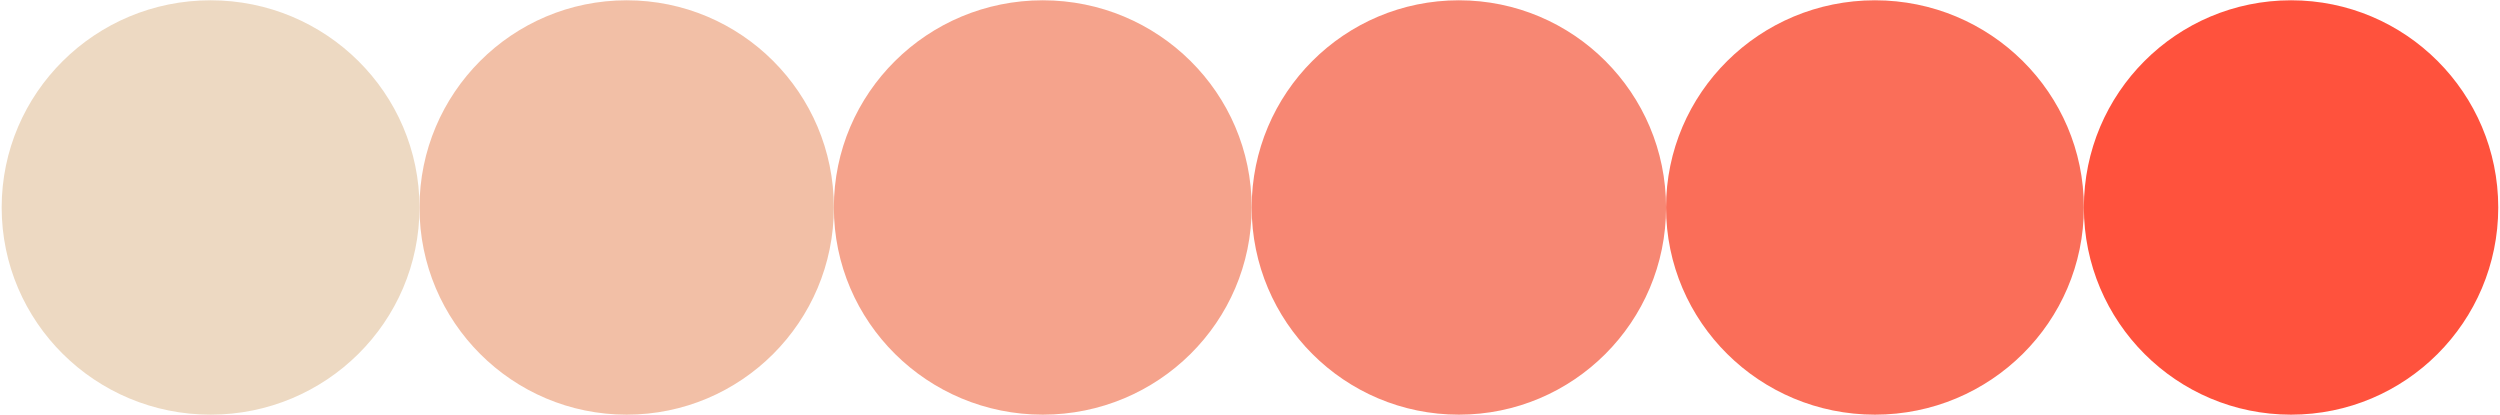
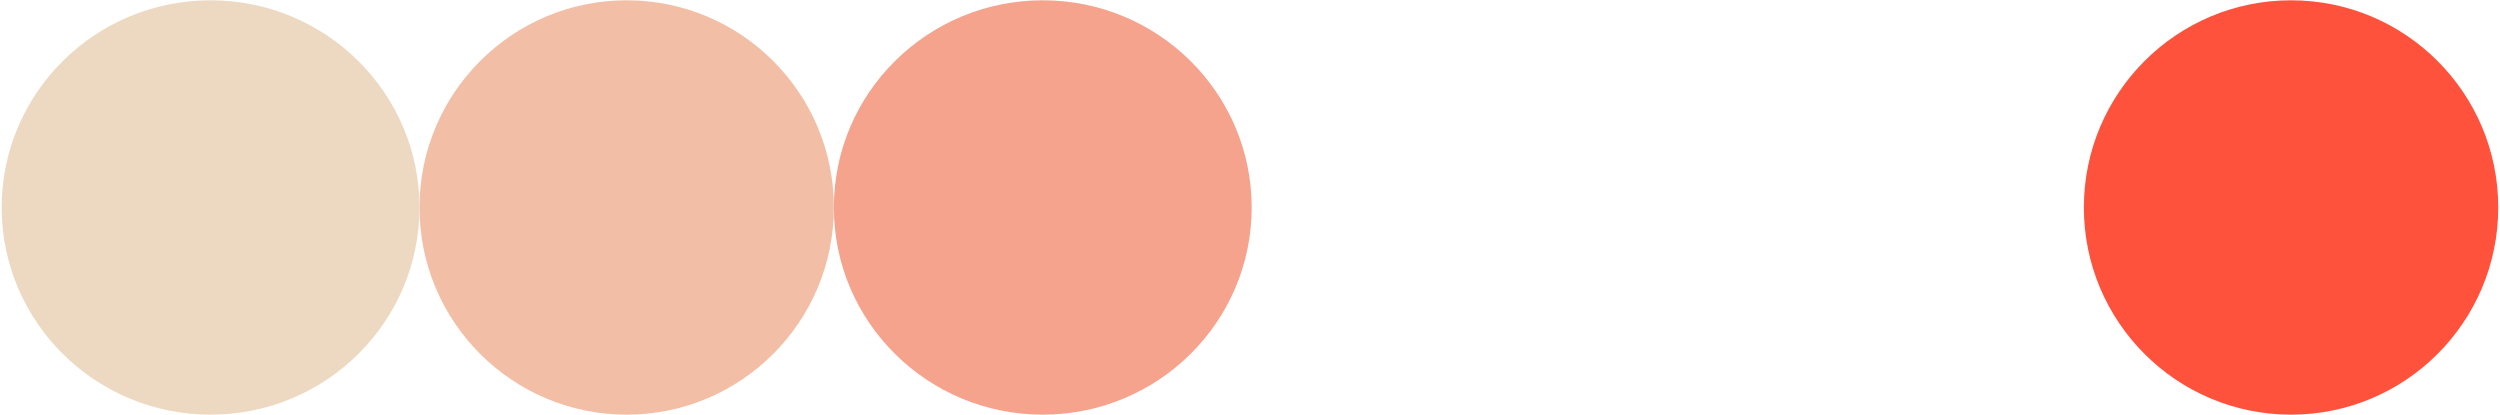
<svg xmlns="http://www.w3.org/2000/svg" width="729" height="121" viewBox="0 0 729 121" fill="none">
  <circle cx="668.072" cy="60.5" r="60.415" transform="rotate(90 668.072 60.5)" fill="#FF523D" />
-   <ellipse cx="546.739" cy="60.5" rx="60.415" ry="60.918" transform="rotate(90 546.739 60.5)" fill="#FA6E59" />
-   <circle cx="425.405" cy="60.5" r="60.415" transform="rotate(90 425.405 60.5)" fill="#F78773" />
  <ellipse cx="304.073" cy="60.5" rx="60.415" ry="60.918" transform="rotate(90 304.073 60.5)" fill="#F5A38C" />
  <circle cx="182.739" cy="60.5" r="60.415" transform="rotate(90 182.739 60.5)" fill="#F2BFA6" />
  <ellipse cx="61.406" cy="60.5" rx="60.415" ry="60.918" transform="rotate(90 61.406 60.5)" fill="#EDD9C2" />
</svg>